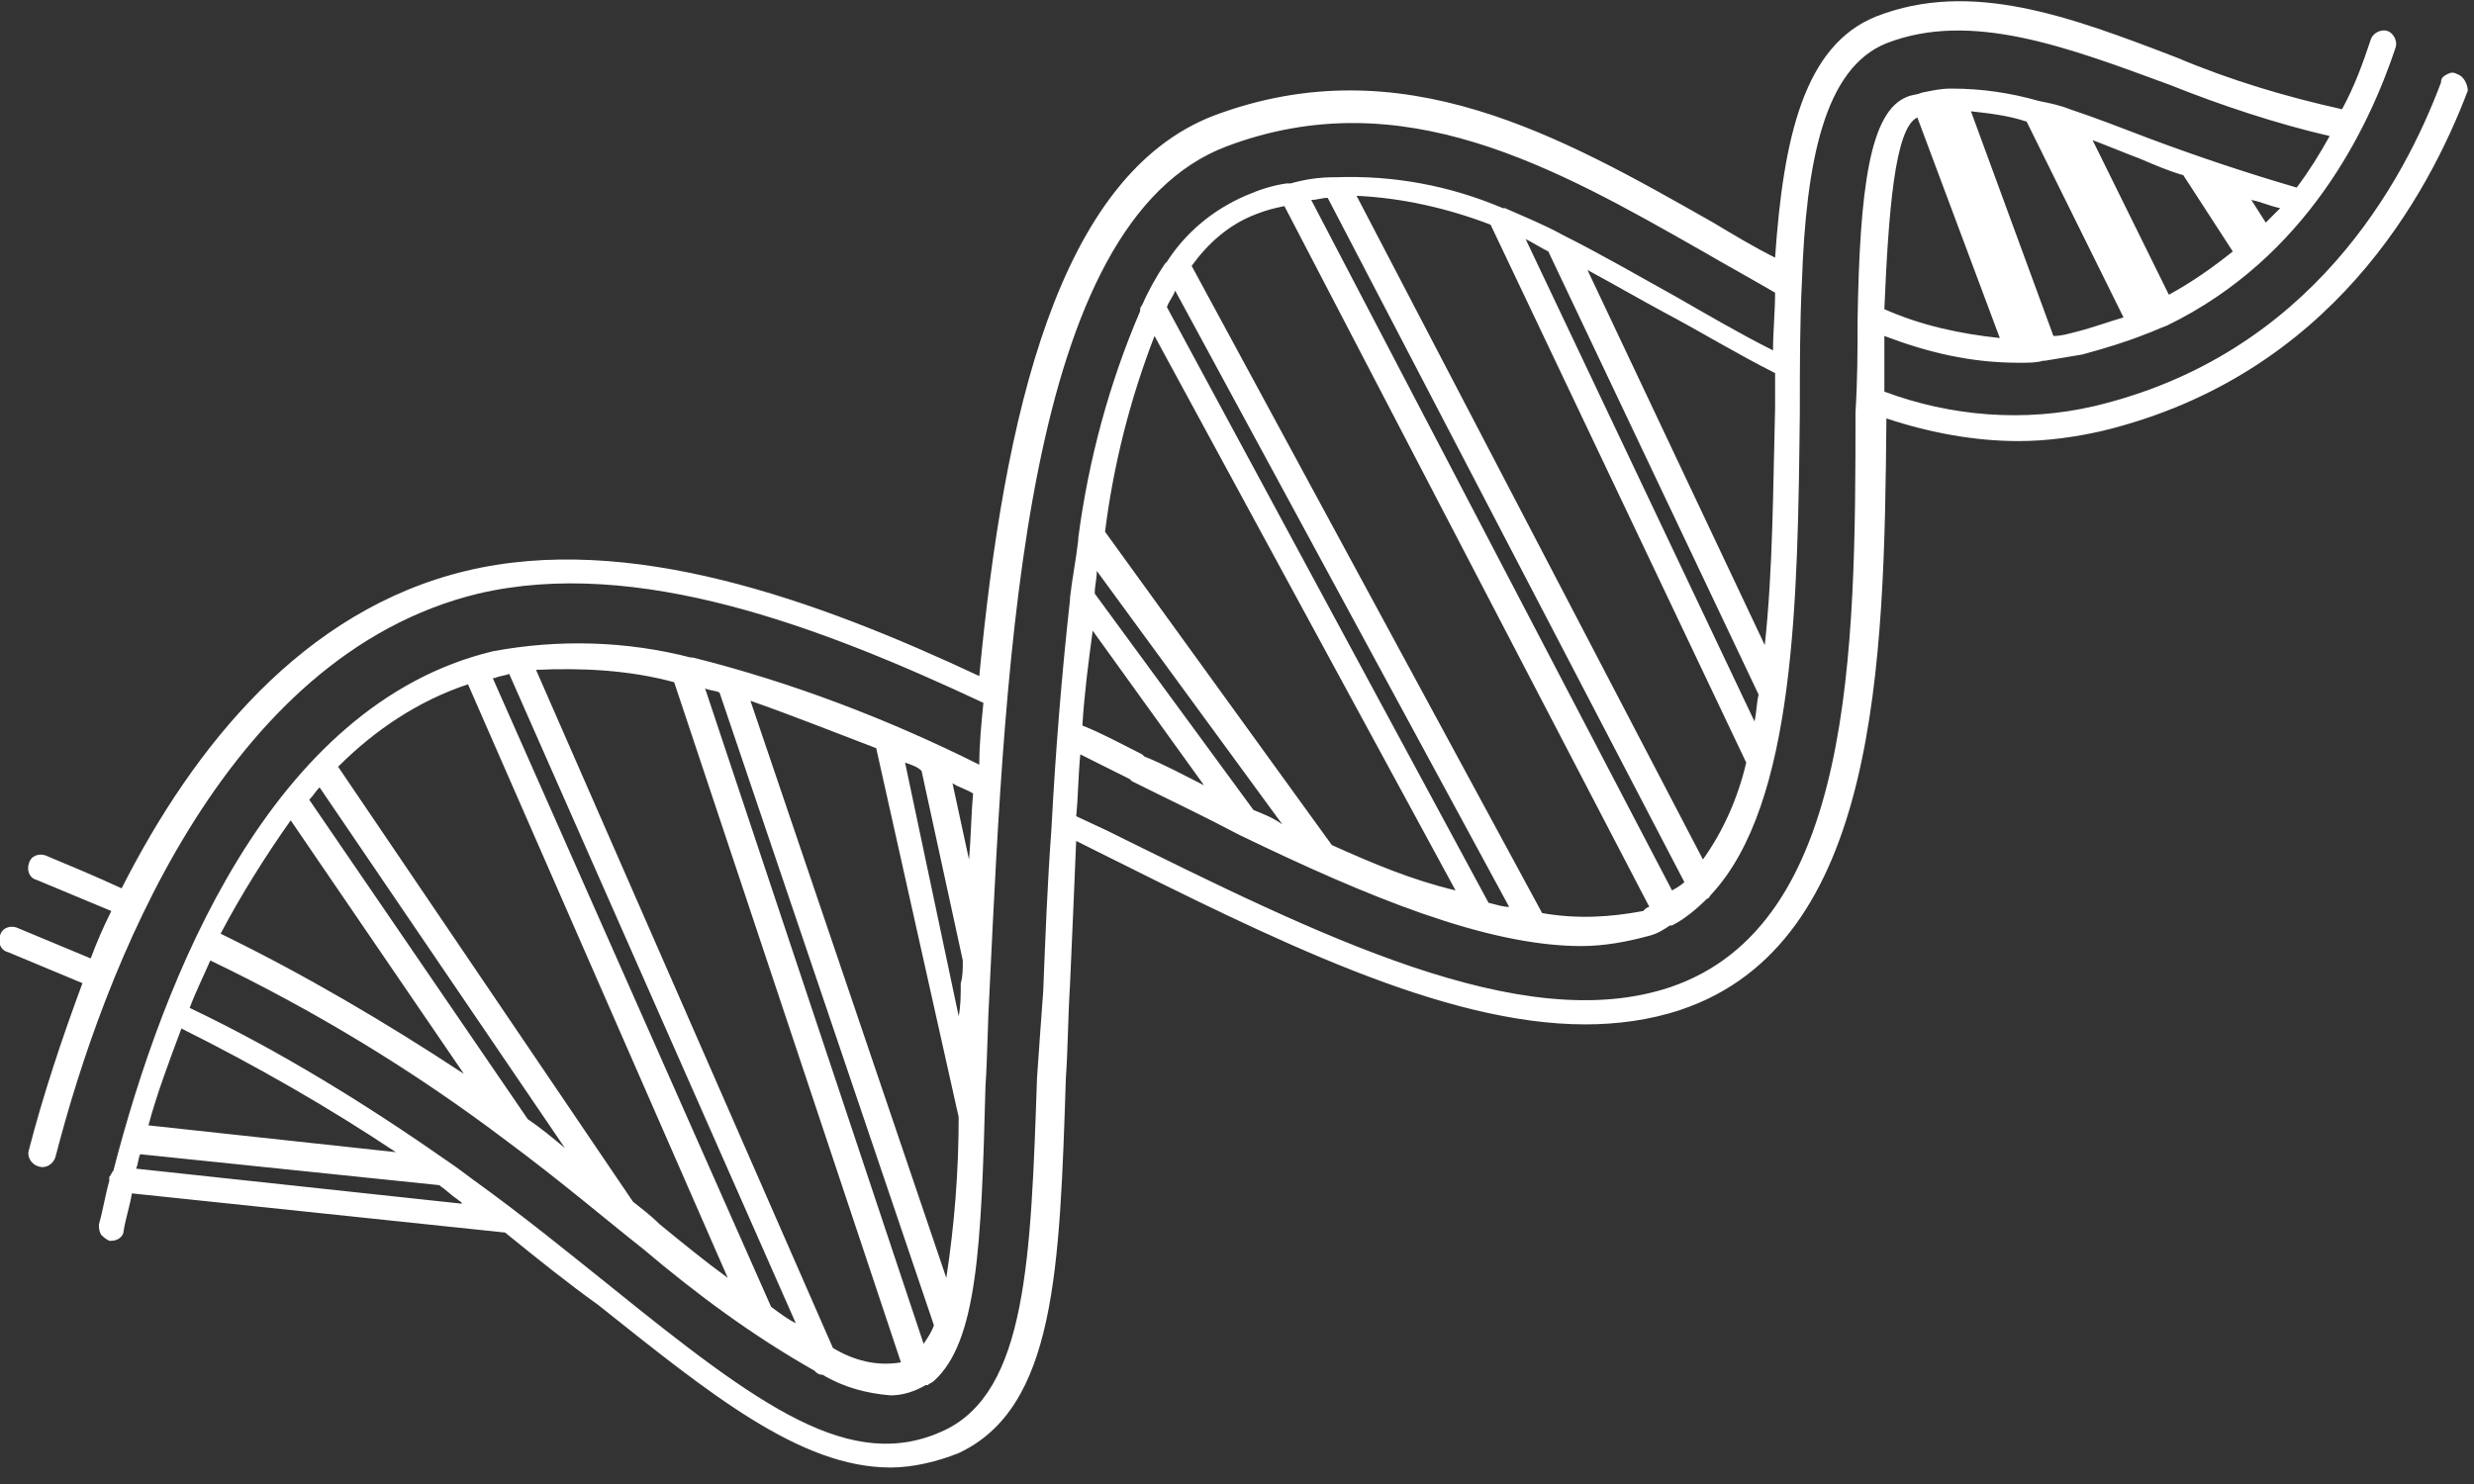
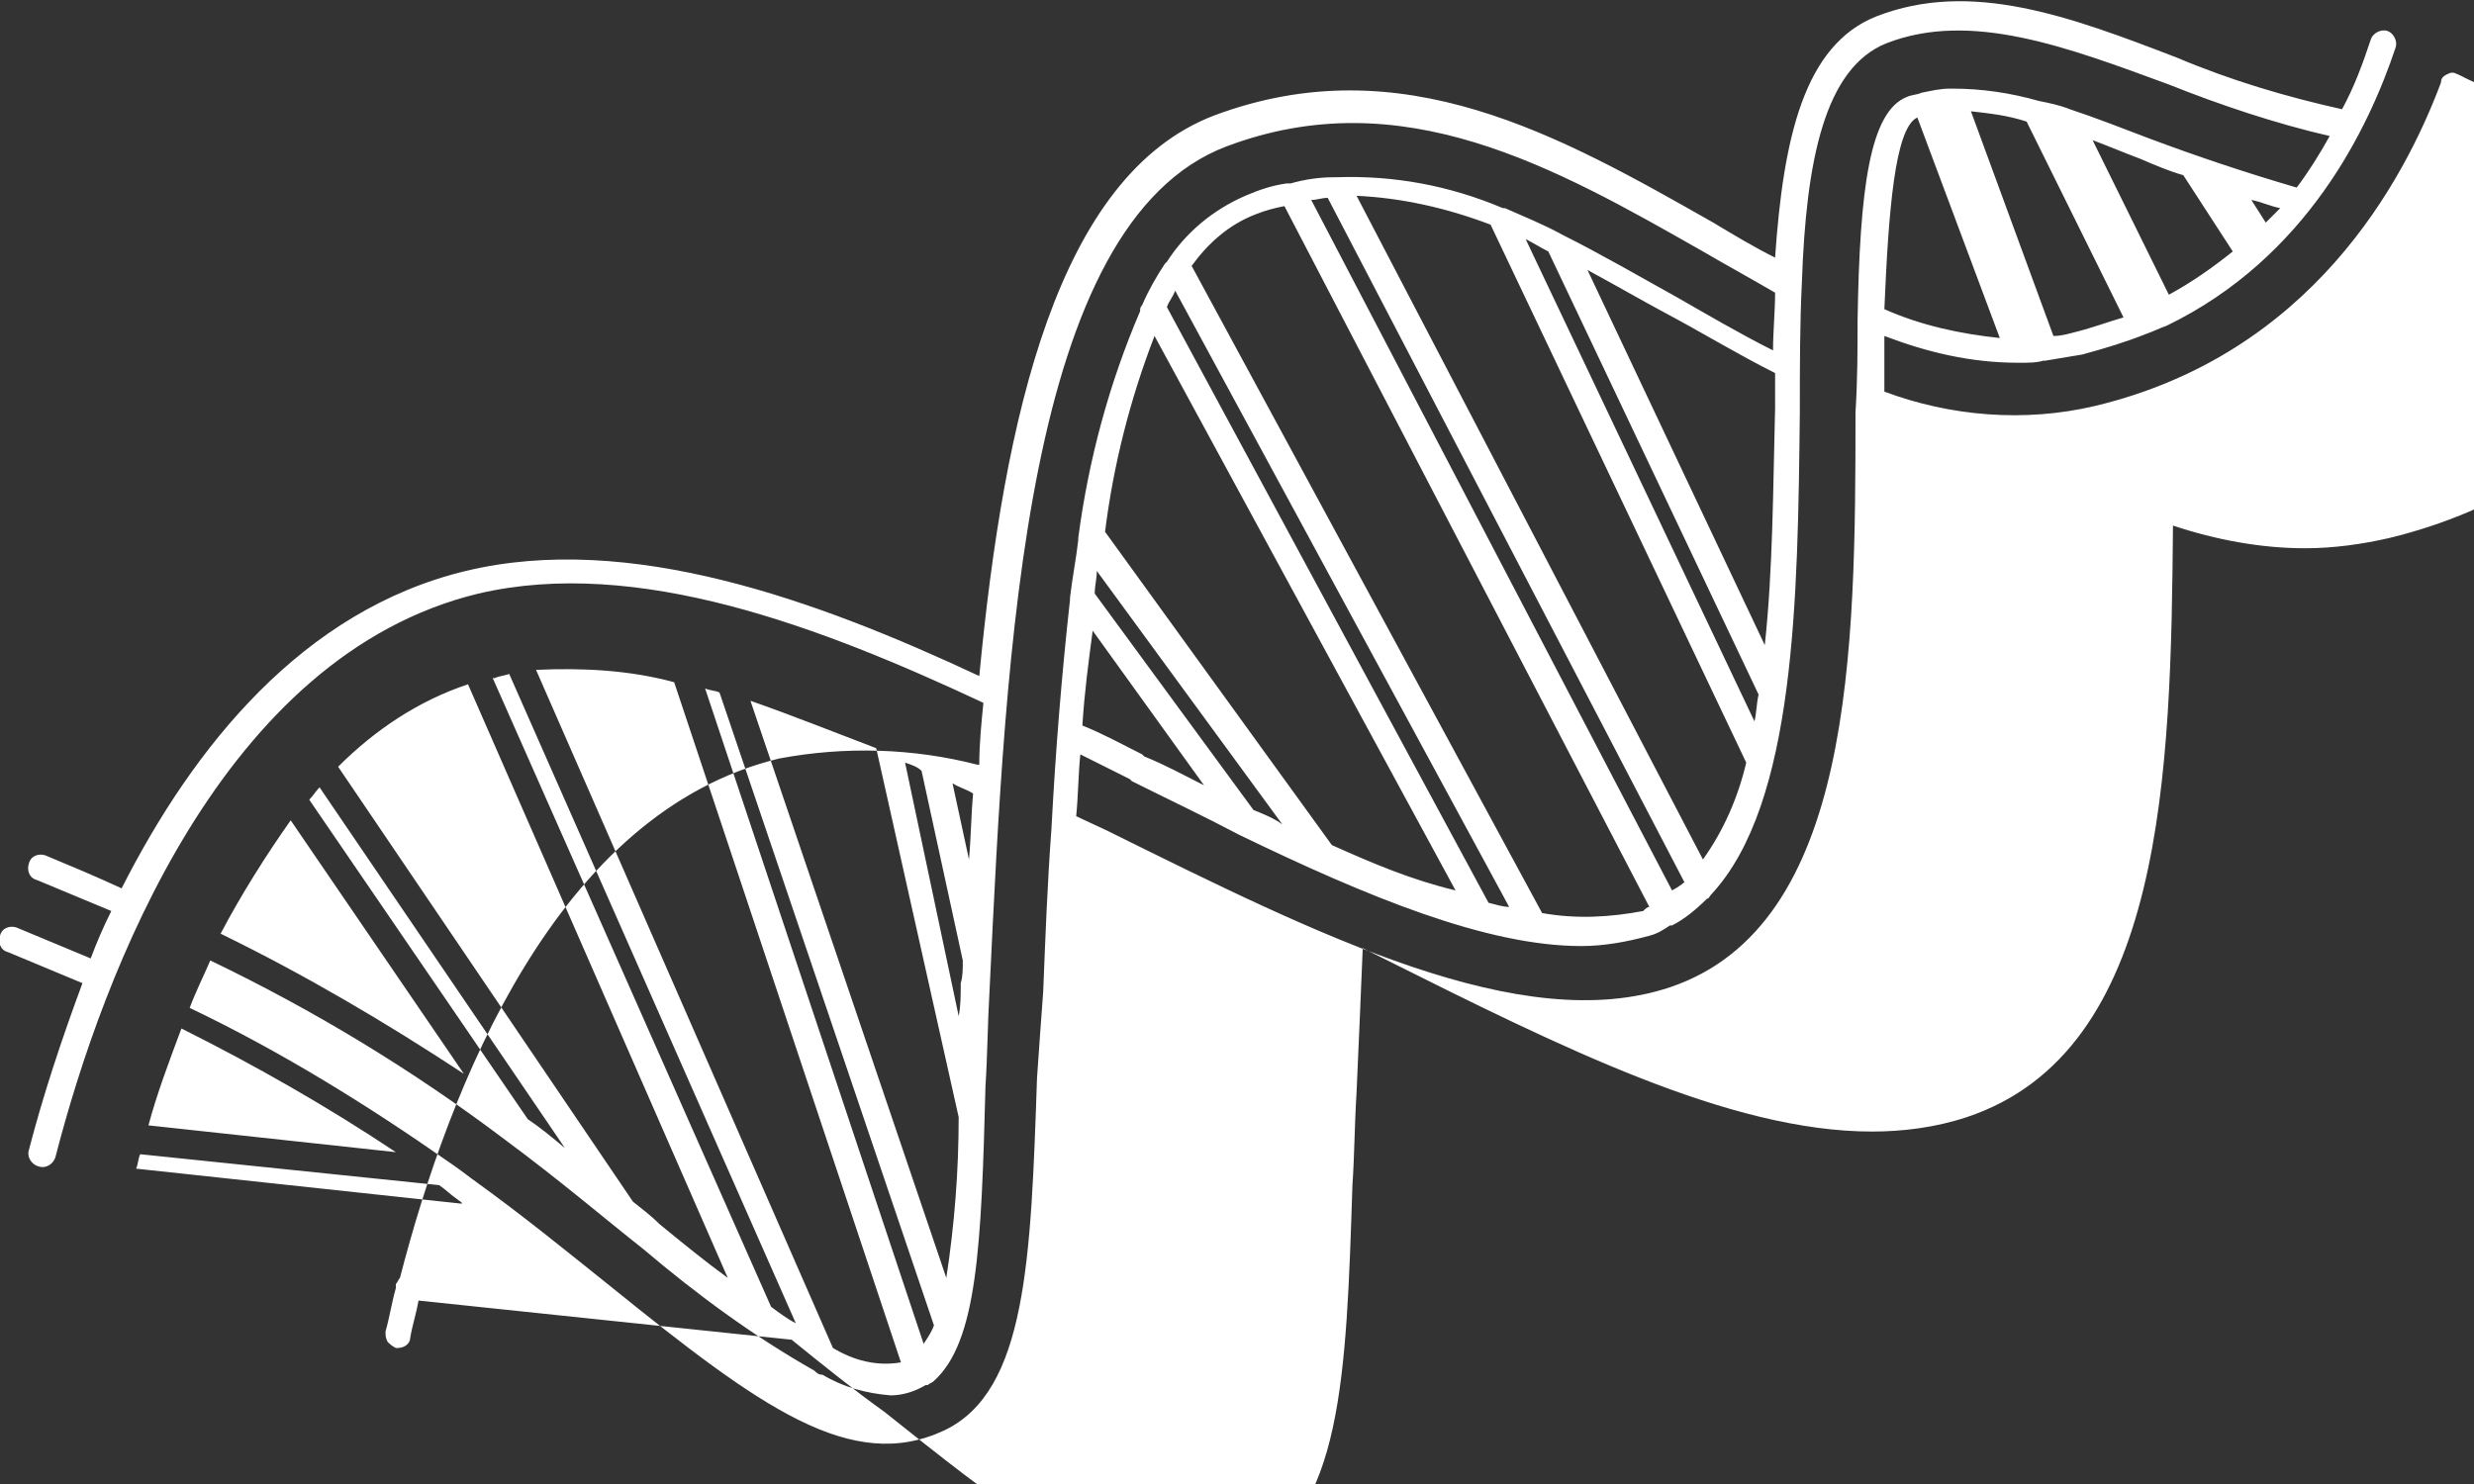
<svg xmlns="http://www.w3.org/2000/svg" version="1.1" id="Layer_1" x="0px" y="0px" viewBox="0 0 120 72" style="enable-background:new 0 0 120 72;" xml:space="preserve">
  <rect x="0" y="0" width="120" height="72" fill="#333333" stroke="none" />
  <style type="text/css">
	.st0{fill:#FFFFFF;}
</style>
-   <path class="st0" d="M119.2,3.6c-0.2-0.1-0.3-0.1-0.5,0c-0.2,0.1-0.3,0.2-0.3,0.4c-1.8,4.8-6.3,13.2-16.8,15.7  c-3.4,0.8-7,0.5-10.2-0.7c0-0.9,0-1.8,0-2.7v0c2.1,0.8,4.2,1.3,6.5,1.3c0,0,0,0,0.1,0l0,0c0,0,0,0,0,0c0.4,0,0.8,0,1.1-0.1  c0,0,0.1,0,0.1,0c0.6-0.1,1.2-0.2,1.8-0.3c1.1-0.3,2.1-0.6,3.1-1c0,0,0,0,0,0l0,0c0.3-0.1,0.7-0.3,1-0.4c0,0,0,0,0,0c0,0,0,0,0,0  c6.8-3.3,9.8-9.6,11.1-13.5l0,0c0.1-0.3-0.1-0.7-0.4-0.8c-0.3-0.1-0.7,0.1-0.8,0.4c-0.4,1.2-0.8,2.3-1.4,3.4c-2.7-0.6-5.4-1.4-8-2.5  c-5.2-2-10-3.8-14.6-2c-3.5,1.4-4.5,5.9-4.9,11.7c-1-0.5-2-1.1-3-1.7c-7.4-4.2-15.1-8.6-24.2-5.2c-7.6,2.9-10.2,14.6-11.4,27.2  c-7.9-3.7-17-7-24.9-5.1c-7.9,1.9-13.2,8.5-16.7,15.4c-1.3-0.6-2.5-1.1-3.7-1.6h0c-0.3-0.1-0.7,0-0.8,0.4c-0.1,0.3,0,0.7,0.4,0.8  c1.2,0.5,2.4,1,3.6,1.5c-0.4,0.8-0.7,1.5-1,2.3c-1.2-0.5-2.4-1-3.6-1.5v0c-0.3-0.1-0.7,0-0.8,0.4c-0.1,0.3,0,0.7,0.4,0.8  c1.2,0.5,2.4,1,3.6,1.5c-1,2.7-1.9,5.4-2.6,8.1c-0.1,0.3,0.1,0.7,0.5,0.8c0.3,0.1,0.7-0.1,0.8-0.5c2.3-8.9,8.1-24.3,20.5-27.3  c7.7-1.8,16.6,1.6,24.5,5.3c-0.1,1-0.2,2-0.2,3v0c-4.4-2.2-9.1-4-13.9-5.2c0,0-0.1,0-0.1,0c-3.1-0.8-6.4-0.9-9.6-0.3  c-10.8,2.6-16,15.9-18.4,25.2v0c-0.1,0.1-0.1,0.2-0.2,0.3c0,0.1,0,0.2,0,0.2c-0.2,0.7-0.3,1.4-0.5,2.1h0c0,0.2,0,0.3,0.1,0.5  c0.1,0.1,0.2,0.2,0.4,0.3c0,0,0.1,0,0.1,0c0.3,0,0.6-0.2,0.6-0.5c0.1-0.6,0.3-1.2,0.4-1.8l18.1,1.9c1.6,1.3,3.1,2.5,4.5,3.5  c5.4,4.3,9.8,7.9,14.2,7.9l0,0c1.1,0,2.3-0.3,3.3-0.7c4.7-2.2,4.9-8.9,5.2-18.2c0.1-1.4,0.1-2.9,0.2-4.5c0.1-2.2,0.2-4.6,0.3-7  l1,0.5c8.6,4.3,16.8,8.4,23.7,8.4h0c1.5,0,3.1-0.2,4.6-0.7c9.6-3.2,9.9-16.7,10-28.7v0c2.1,0.7,4.3,1.1,6.4,1.1  c1.4,0,2.8-0.2,4.1-0.5c11.1-2.7,15.8-11.5,17.7-16.5h0C119.7,4.1,119.5,3.7,119.2,3.6L119.2,3.6z M93,5.7C93.1,5.7,93.1,5.7,93,5.7  l4,10.7c-1.9-0.2-3.8-0.6-5.6-1.4C91.6,10.3,91.9,6.2,93,5.7L93,5.7z M100.7,16.1c-0.4,0.1-0.7,0.2-1.1,0.2l-4-10.9h0  c0.9,0.1,1.8,0.2,2.7,0.5l4.7,9.5C102.3,15.6,101.5,15.9,100.7,16.1L100.7,16.1z M109.9,10.8l-0.7-1.1c0.5,0.1,0.9,0.3,1.4,0.4  C110.4,10.3,110.1,10.6,109.9,10.8L109.9,10.8z M105.9,8.5l2.4,3.7c-1,0.8-2,1.5-3.1,2.1l-3.7-7.5c0.8,0.3,1.5,0.6,2.3,0.9  C104.5,8,105.2,8.3,105.9,8.5L105.9,8.5z M81.1,43.2L63.6,9.7c0.3,0,0.5-0.1,0.8-0.1l17.3,33.2C81.6,42.9,81.3,43.1,81.1,43.2  L81.1,43.2z M53,30.6l5.4,7.5c-1-0.5-1.9-1-2.9-1.4l-0.1-0.1c-1-0.5-1.9-1-2.9-1.4C52.6,33.6,52.8,32.1,53,30.6L53,30.6z M60.8,39.3  l-7.7-10.5c0-0.4,0.1-0.7,0.1-1.1l9,12.3C61.8,39.7,61.3,39.5,60.8,39.3L60.8,39.3z M64.6,41l-11-15.2c0.4-3.2,1.2-6.4,2.4-9.5  l14.6,26.9l0,0C68.5,42.7,66.6,41.9,64.6,41L64.6,41z M72.2,43.8L56.6,14.9c0.1-0.3,0.3-0.5,0.4-0.8L73.2,44  C72.9,44,72.6,43.9,72.2,43.8L72.2,43.8z M74.8,44.3l-17-31.4h0c0.8-1.1,1.8-2,3.1-2.5c0.5-0.2,0.9-0.3,1.4-0.4l17.7,34  c-0.1,0-0.2,0.1-0.3,0.2h0C78.1,44.5,76.5,44.6,74.8,44.3L74.8,44.3z M82.6,41.7L65.8,9.5c2.2,0.1,4.4,0.6,6.5,1.4L84.7,37v0  C84.3,38.7,83.6,40.3,82.6,41.7L82.6,41.7z M85.6,31.3L77,13.1c1.3,0.7,2.5,1.4,3.8,2.1c1.7,0.9,3.5,2,5.3,2.9c0,0.6,0,1.1,0,1.7  C86,23.6,86,27.6,85.6,31.3L85.6,31.3z M75.1,12.2l10.2,21.5c-0.1,0.4-0.1,0.9-0.2,1.3L74,11.6C74.4,11.8,74.7,12,75.1,12.2  L75.1,12.2z M44.8,65.2L34.2,33.4c0.2,0.1,0.5,0.1,0.7,0.2l10.4,30.7C45.2,64.6,45,64.9,44.8,65.2L44.8,65.2z M42.5,36.3l4,17.9  c0,2.6-0.2,5.2-0.6,7.8l-9.5-28C38.4,34.7,40.4,35.5,42.5,36.3L42.5,36.3z M44.7,37.4l2,9.2c0,0.4,0,0.8-0.1,1.1  c0,0.6,0,1.1-0.1,1.6L43.9,37C44.2,37.1,44.5,37.2,44.7,37.4L44.7,37.4z M47,41.7L46.2,38c0.3,0.2,0.7,0.3,1,0.5  C47.1,39.6,47.1,40.6,47,41.7L47,41.7z M32.7,33.1l11,33c-1.2,0.2-2.3-0.1-3.3-0.7L26,32.5C28.2,32.4,30.5,32.5,32.7,33.1L32.7,33.1  z M24.7,32.7l13.9,31.5c-0.4-0.2-0.8-0.5-1.2-0.8L23.9,32.9c0,0,0.1,0,0.1,0C24.2,32.8,24.4,32.8,24.7,32.7L24.7,32.7z M14.1,39.8  l8.4,12.3h0c-3.8-2.5-7.7-4.8-11.8-6.8C11.7,43.4,12.9,41.5,14.1,39.8L14.1,39.8z M25.6,54.3L15,38.8c0.2-0.2,0.3-0.4,0.5-0.6  l11.9,17.5C26.8,55.2,26.2,54.7,25.6,54.3L25.6,54.3z M30.7,58.3L16.4,37.2c1.8-1.8,3.9-3.2,6.3-4L35.3,62c-1.1-0.8-2.2-1.7-3.3-2.6  C31.6,59,31.2,58.7,30.7,58.3L30.7,58.3z M8.8,49.9c3.6,1.8,7.1,3.8,10.4,6l-12-1.3C7.6,53.1,8.2,51.5,8.8,49.9z M6.6,56.7  c0.1-0.2,0.1-0.5,0.2-0.7l14.5,1.5c0.3,0.2,0.6,0.5,0.9,0.7c0.1,0.1,0.2,0.1,0.2,0.2L6.6,56.7z M50.3,52.3  c-0.3,8.8-0.5,15.2-4.5,17.1c-4.5,2.1-8.9-1.1-16.2-7c-2-1.6-4.2-3.4-6.7-5.2c-0.4-0.3-0.8-0.6-1.1-0.8l0,0l0,0  c-4-2.8-8.2-5.4-12.6-7.5c0.3-0.8,0.7-1.6,1-2.3v0c5,2.4,9.8,5.3,14.3,8.7c2.7,2,4.8,3.8,6.7,5.3l0,0c2.6,2.2,5.3,4.2,8.3,5.9  c0.1,0.1,0.2,0.2,0.4,0.2c1,0.6,2.1,0.9,3.3,1c0.6,0,1.2-0.2,1.7-0.5c0,0,0,0,0.1,0c0.1-0.1,0.2-0.1,0.3-0.2  c2.1-1.9,2.3-6.5,2.5-14.3c0.1-1.5,0.1-3,0.2-4.7c0.8-16.6,1.7-37.2,11.5-40.9c8.5-3.2,15.9,1,23.1,5.1c1.2,0.7,2.3,1.3,3.5,2  c0,0.9-0.1,1.9-0.1,2.8c-1.6-0.8-3.3-1.8-4.7-2.6c-1.8-1-3.7-2.1-5.5-3c0,0,0,0,0,0c-0.9-0.5-1.9-0.9-2.8-1.3v0c0,0-0.1,0-0.1,0  c-2.6-1.1-5.3-1.6-8.1-1.5c0,0-0.1,0-0.1,0c-0.7,0-1.4,0.1-2.1,0.3c-0.1,0-0.1,0-0.2,0c-0.7,0.1-1.3,0.3-2,0.6  c-1.6,0.7-2.9,1.8-3.8,3.2c0,0-0.1,0.1-0.1,0.1c-0.4,0.6-0.8,1.3-1.1,2c-0.1,0.1-0.1,0.2-0.1,0.3c-1.5,3.5-2.5,7.2-3,11  c0,0,0,0.1,0,0.1c-0.1,0.9-0.3,1.9-0.4,2.8c0,0,0,0,0,0.1c-0.4,3.6-0.7,7.3-0.9,11.1l0,0c-0.2,2.7-0.3,5.4-0.4,7.9  C50.5,49.4,50.4,50.9,50.3,52.3L50.3,52.3z M81,47.9c-7.2,2.4-17-2.5-27.3-7.6l-1.5-0.7c0.1-1,0.1-2,0.2-3c0.8,0.4,1.6,0.8,2.4,1.2  l0.1,0.1c1.8,0.9,3.5,1.7,5.2,2.6l0,0c6.2,3,12,5.4,16.6,5.4v0c1.1,0,2.2-0.2,3.3-0.5c0.4-0.1,0.7-0.3,1-0.5c0,0,0,0,0.1,0  c0,0,0,0,0,0c0.6-0.3,1.2-0.8,1.7-1.3c0.1,0,0.1-0.1,0.2-0.2c4.1-4.4,4.2-14.4,4.3-23.4c0-2.2,0-4.3,0.1-6.3l0,0  c0.2-5.9,1.1-10.4,4.1-11.6c4.1-1.6,8.8,0.2,13.7,2l0,0c2.5,1,5.2,1.9,7.8,2.5c-0.5,0.9-1,1.7-1.6,2.5c-2.4-0.7-4.8-1.5-7.2-2.4  c-1.3-0.5-2.6-1-3.8-1.4l0,0c-0.5-0.2-1-0.3-1.5-0.4c0,0,0,0,0,0h0c-1.4-0.4-2.8-0.6-4.2-0.6c0,0,0,0-0.1,0v0  c-0.5,0-0.9,0.1-1.4,0.2l0,0h0v0c-0.2,0.1-0.5,0.1-0.7,0.2c-1.8,0.7-2.3,4.4-2.4,10.9c0,0,0,0,0,0c0,1.4,0,2.8-0.1,4.4  C90,31.6,89.9,44.9,81,47.9L81,47.9z" />
+   <path class="st0" d="M119.2,3.6c-0.2-0.1-0.3-0.1-0.5,0c-0.2,0.1-0.3,0.2-0.3,0.4c-1.8,4.8-6.3,13.2-16.8,15.7  c-3.4,0.8-7,0.5-10.2-0.7c0-0.9,0-1.8,0-2.7v0c2.1,0.8,4.2,1.3,6.5,1.3c0,0,0,0,0.1,0l0,0c0,0,0,0,0,0c0.4,0,0.8,0,1.1-0.1  c0,0,0.1,0,0.1,0c0.6-0.1,1.2-0.2,1.8-0.3c1.1-0.3,2.1-0.6,3.1-1c0,0,0,0,0,0l0,0c0.3-0.1,0.7-0.3,1-0.4c0,0,0,0,0,0c0,0,0,0,0,0  c6.8-3.3,9.8-9.6,11.1-13.5l0,0c0.1-0.3-0.1-0.7-0.4-0.8c-0.3-0.1-0.7,0.1-0.8,0.4c-0.4,1.2-0.8,2.3-1.4,3.4c-2.7-0.6-5.4-1.4-8-2.5  c-5.2-2-10-3.8-14.6-2c-3.5,1.4-4.5,5.9-4.9,11.7c-1-0.5-2-1.1-3-1.7c-7.4-4.2-15.1-8.6-24.2-5.2c-7.6,2.9-10.2,14.6-11.4,27.2  c-7.9-3.7-17-7-24.9-5.1c-7.9,1.9-13.2,8.5-16.7,15.4c-1.3-0.6-2.5-1.1-3.7-1.6h0c-0.3-0.1-0.7,0-0.8,0.4c-0.1,0.3,0,0.7,0.4,0.8  c1.2,0.5,2.4,1,3.6,1.5c-0.4,0.8-0.7,1.5-1,2.3c-1.2-0.5-2.4-1-3.6-1.5v0c-0.3-0.1-0.7,0-0.8,0.4c-0.1,0.3,0,0.7,0.4,0.8  c1.2,0.5,2.4,1,3.6,1.5c-1,2.7-1.9,5.4-2.6,8.1c-0.1,0.3,0.1,0.7,0.5,0.8c0.3,0.1,0.7-0.1,0.8-0.5c2.3-8.9,8.1-24.3,20.5-27.3  c7.7-1.8,16.6,1.6,24.5,5.3c-0.1,1-0.2,2-0.2,3v0c0,0-0.1,0-0.1,0c-3.1-0.8-6.4-0.9-9.6-0.3  c-10.8,2.6-16,15.9-18.4,25.2v0c-0.1,0.1-0.1,0.2-0.2,0.3c0,0.1,0,0.2,0,0.2c-0.2,0.7-0.3,1.4-0.5,2.1h0c0,0.2,0,0.3,0.1,0.5  c0.1,0.1,0.2,0.2,0.4,0.3c0,0,0.1,0,0.1,0c0.3,0,0.6-0.2,0.6-0.5c0.1-0.6,0.3-1.2,0.4-1.8l18.1,1.9c1.6,1.3,3.1,2.5,4.5,3.5  c5.4,4.3,9.8,7.9,14.2,7.9l0,0c1.1,0,2.3-0.3,3.3-0.7c4.7-2.2,4.9-8.9,5.2-18.2c0.1-1.4,0.1-2.9,0.2-4.5c0.1-2.2,0.2-4.6,0.3-7  l1,0.5c8.6,4.3,16.8,8.4,23.7,8.4h0c1.5,0,3.1-0.2,4.6-0.7c9.6-3.2,9.9-16.7,10-28.7v0c2.1,0.7,4.3,1.1,6.4,1.1  c1.4,0,2.8-0.2,4.1-0.5c11.1-2.7,15.8-11.5,17.7-16.5h0C119.7,4.1,119.5,3.7,119.2,3.6L119.2,3.6z M93,5.7C93.1,5.7,93.1,5.7,93,5.7  l4,10.7c-1.9-0.2-3.8-0.6-5.6-1.4C91.6,10.3,91.9,6.2,93,5.7L93,5.7z M100.7,16.1c-0.4,0.1-0.7,0.2-1.1,0.2l-4-10.9h0  c0.9,0.1,1.8,0.2,2.7,0.5l4.7,9.5C102.3,15.6,101.5,15.9,100.7,16.1L100.7,16.1z M109.9,10.8l-0.7-1.1c0.5,0.1,0.9,0.3,1.4,0.4  C110.4,10.3,110.1,10.6,109.9,10.8L109.9,10.8z M105.9,8.5l2.4,3.7c-1,0.8-2,1.5-3.1,2.1l-3.7-7.5c0.8,0.3,1.5,0.6,2.3,0.9  C104.5,8,105.2,8.3,105.9,8.5L105.9,8.5z M81.1,43.2L63.6,9.7c0.3,0,0.5-0.1,0.8-0.1l17.3,33.2C81.6,42.9,81.3,43.1,81.1,43.2  L81.1,43.2z M53,30.6l5.4,7.5c-1-0.5-1.9-1-2.9-1.4l-0.1-0.1c-1-0.5-1.9-1-2.9-1.4C52.6,33.6,52.8,32.1,53,30.6L53,30.6z M60.8,39.3  l-7.7-10.5c0-0.4,0.1-0.7,0.1-1.1l9,12.3C61.8,39.7,61.3,39.5,60.8,39.3L60.8,39.3z M64.6,41l-11-15.2c0.4-3.2,1.2-6.4,2.4-9.5  l14.6,26.9l0,0C68.5,42.7,66.6,41.9,64.6,41L64.6,41z M72.2,43.8L56.6,14.9c0.1-0.3,0.3-0.5,0.4-0.8L73.2,44  C72.9,44,72.6,43.9,72.2,43.8L72.2,43.8z M74.8,44.3l-17-31.4h0c0.8-1.1,1.8-2,3.1-2.5c0.5-0.2,0.9-0.3,1.4-0.4l17.7,34  c-0.1,0-0.2,0.1-0.3,0.2h0C78.1,44.5,76.5,44.6,74.8,44.3L74.8,44.3z M82.6,41.7L65.8,9.5c2.2,0.1,4.4,0.6,6.5,1.4L84.7,37v0  C84.3,38.7,83.6,40.3,82.6,41.7L82.6,41.7z M85.6,31.3L77,13.1c1.3,0.7,2.5,1.4,3.8,2.1c1.7,0.9,3.5,2,5.3,2.9c0,0.6,0,1.1,0,1.7  C86,23.6,86,27.6,85.6,31.3L85.6,31.3z M75.1,12.2l10.2,21.5c-0.1,0.4-0.1,0.9-0.2,1.3L74,11.6C74.4,11.8,74.7,12,75.1,12.2  L75.1,12.2z M44.8,65.2L34.2,33.4c0.2,0.1,0.5,0.1,0.7,0.2l10.4,30.7C45.2,64.6,45,64.9,44.8,65.2L44.8,65.2z M42.5,36.3l4,17.9  c0,2.6-0.2,5.2-0.6,7.8l-9.5-28C38.4,34.7,40.4,35.5,42.5,36.3L42.5,36.3z M44.7,37.4l2,9.2c0,0.4,0,0.8-0.1,1.1  c0,0.6,0,1.1-0.1,1.6L43.9,37C44.2,37.1,44.5,37.2,44.7,37.4L44.7,37.4z M47,41.7L46.2,38c0.3,0.2,0.7,0.3,1,0.5  C47.1,39.6,47.1,40.6,47,41.7L47,41.7z M32.7,33.1l11,33c-1.2,0.2-2.3-0.1-3.3-0.7L26,32.5C28.2,32.4,30.5,32.5,32.7,33.1L32.7,33.1  z M24.7,32.7l13.9,31.5c-0.4-0.2-0.8-0.5-1.2-0.8L23.9,32.9c0,0,0.1,0,0.1,0C24.2,32.8,24.4,32.8,24.7,32.7L24.7,32.7z M14.1,39.8  l8.4,12.3h0c-3.8-2.5-7.7-4.8-11.8-6.8C11.7,43.4,12.9,41.5,14.1,39.8L14.1,39.8z M25.6,54.3L15,38.8c0.2-0.2,0.3-0.4,0.5-0.6  l11.9,17.5C26.8,55.2,26.2,54.7,25.6,54.3L25.6,54.3z M30.7,58.3L16.4,37.2c1.8-1.8,3.9-3.2,6.3-4L35.3,62c-1.1-0.8-2.2-1.7-3.3-2.6  C31.6,59,31.2,58.7,30.7,58.3L30.7,58.3z M8.8,49.9c3.6,1.8,7.1,3.8,10.4,6l-12-1.3C7.6,53.1,8.2,51.5,8.8,49.9z M6.6,56.7  c0.1-0.2,0.1-0.5,0.2-0.7l14.5,1.5c0.3,0.2,0.6,0.5,0.9,0.7c0.1,0.1,0.2,0.1,0.2,0.2L6.6,56.7z M50.3,52.3  c-0.3,8.8-0.5,15.2-4.5,17.1c-4.5,2.1-8.9-1.1-16.2-7c-2-1.6-4.2-3.4-6.7-5.2c-0.4-0.3-0.8-0.6-1.1-0.8l0,0l0,0  c-4-2.8-8.2-5.4-12.6-7.5c0.3-0.8,0.7-1.6,1-2.3v0c5,2.4,9.8,5.3,14.3,8.7c2.7,2,4.8,3.8,6.7,5.3l0,0c2.6,2.2,5.3,4.2,8.3,5.9  c0.1,0.1,0.2,0.2,0.4,0.2c1,0.6,2.1,0.9,3.3,1c0.6,0,1.2-0.2,1.7-0.5c0,0,0,0,0.1,0c0.1-0.1,0.2-0.1,0.3-0.2  c2.1-1.9,2.3-6.5,2.5-14.3c0.1-1.5,0.1-3,0.2-4.7c0.8-16.6,1.7-37.2,11.5-40.9c8.5-3.2,15.9,1,23.1,5.1c1.2,0.7,2.3,1.3,3.5,2  c0,0.9-0.1,1.9-0.1,2.8c-1.6-0.8-3.3-1.8-4.7-2.6c-1.8-1-3.7-2.1-5.5-3c0,0,0,0,0,0c-0.9-0.5-1.9-0.9-2.8-1.3v0c0,0-0.1,0-0.1,0  c-2.6-1.1-5.3-1.6-8.1-1.5c0,0-0.1,0-0.1,0c-0.7,0-1.4,0.1-2.1,0.3c-0.1,0-0.1,0-0.2,0c-0.7,0.1-1.3,0.3-2,0.6  c-1.6,0.7-2.9,1.8-3.8,3.2c0,0-0.1,0.1-0.1,0.1c-0.4,0.6-0.8,1.3-1.1,2c-0.1,0.1-0.1,0.2-0.1,0.3c-1.5,3.5-2.5,7.2-3,11  c0,0,0,0.1,0,0.1c-0.1,0.9-0.3,1.9-0.4,2.8c0,0,0,0,0,0.1c-0.4,3.6-0.7,7.3-0.9,11.1l0,0c-0.2,2.7-0.3,5.4-0.4,7.9  C50.5,49.4,50.4,50.9,50.3,52.3L50.3,52.3z M81,47.9c-7.2,2.4-17-2.5-27.3-7.6l-1.5-0.7c0.1-1,0.1-2,0.2-3c0.8,0.4,1.6,0.8,2.4,1.2  l0.1,0.1c1.8,0.9,3.5,1.7,5.2,2.6l0,0c6.2,3,12,5.4,16.6,5.4v0c1.1,0,2.2-0.2,3.3-0.5c0.4-0.1,0.7-0.3,1-0.5c0,0,0,0,0.1,0  c0,0,0,0,0,0c0.6-0.3,1.2-0.8,1.7-1.3c0.1,0,0.1-0.1,0.2-0.2c4.1-4.4,4.2-14.4,4.3-23.4c0-2.2,0-4.3,0.1-6.3l0,0  c0.2-5.9,1.1-10.4,4.1-11.6c4.1-1.6,8.8,0.2,13.7,2l0,0c2.5,1,5.2,1.9,7.8,2.5c-0.5,0.9-1,1.7-1.6,2.5c-2.4-0.7-4.8-1.5-7.2-2.4  c-1.3-0.5-2.6-1-3.8-1.4l0,0c-0.5-0.2-1-0.3-1.5-0.4c0,0,0,0,0,0h0c-1.4-0.4-2.8-0.6-4.2-0.6c0,0,0,0-0.1,0v0  c-0.5,0-0.9,0.1-1.4,0.2l0,0h0v0c-0.2,0.1-0.5,0.1-0.7,0.2c-1.8,0.7-2.3,4.4-2.4,10.9c0,0,0,0,0,0c0,1.4,0,2.8-0.1,4.4  C90,31.6,89.9,44.9,81,47.9L81,47.9z" />
</svg>